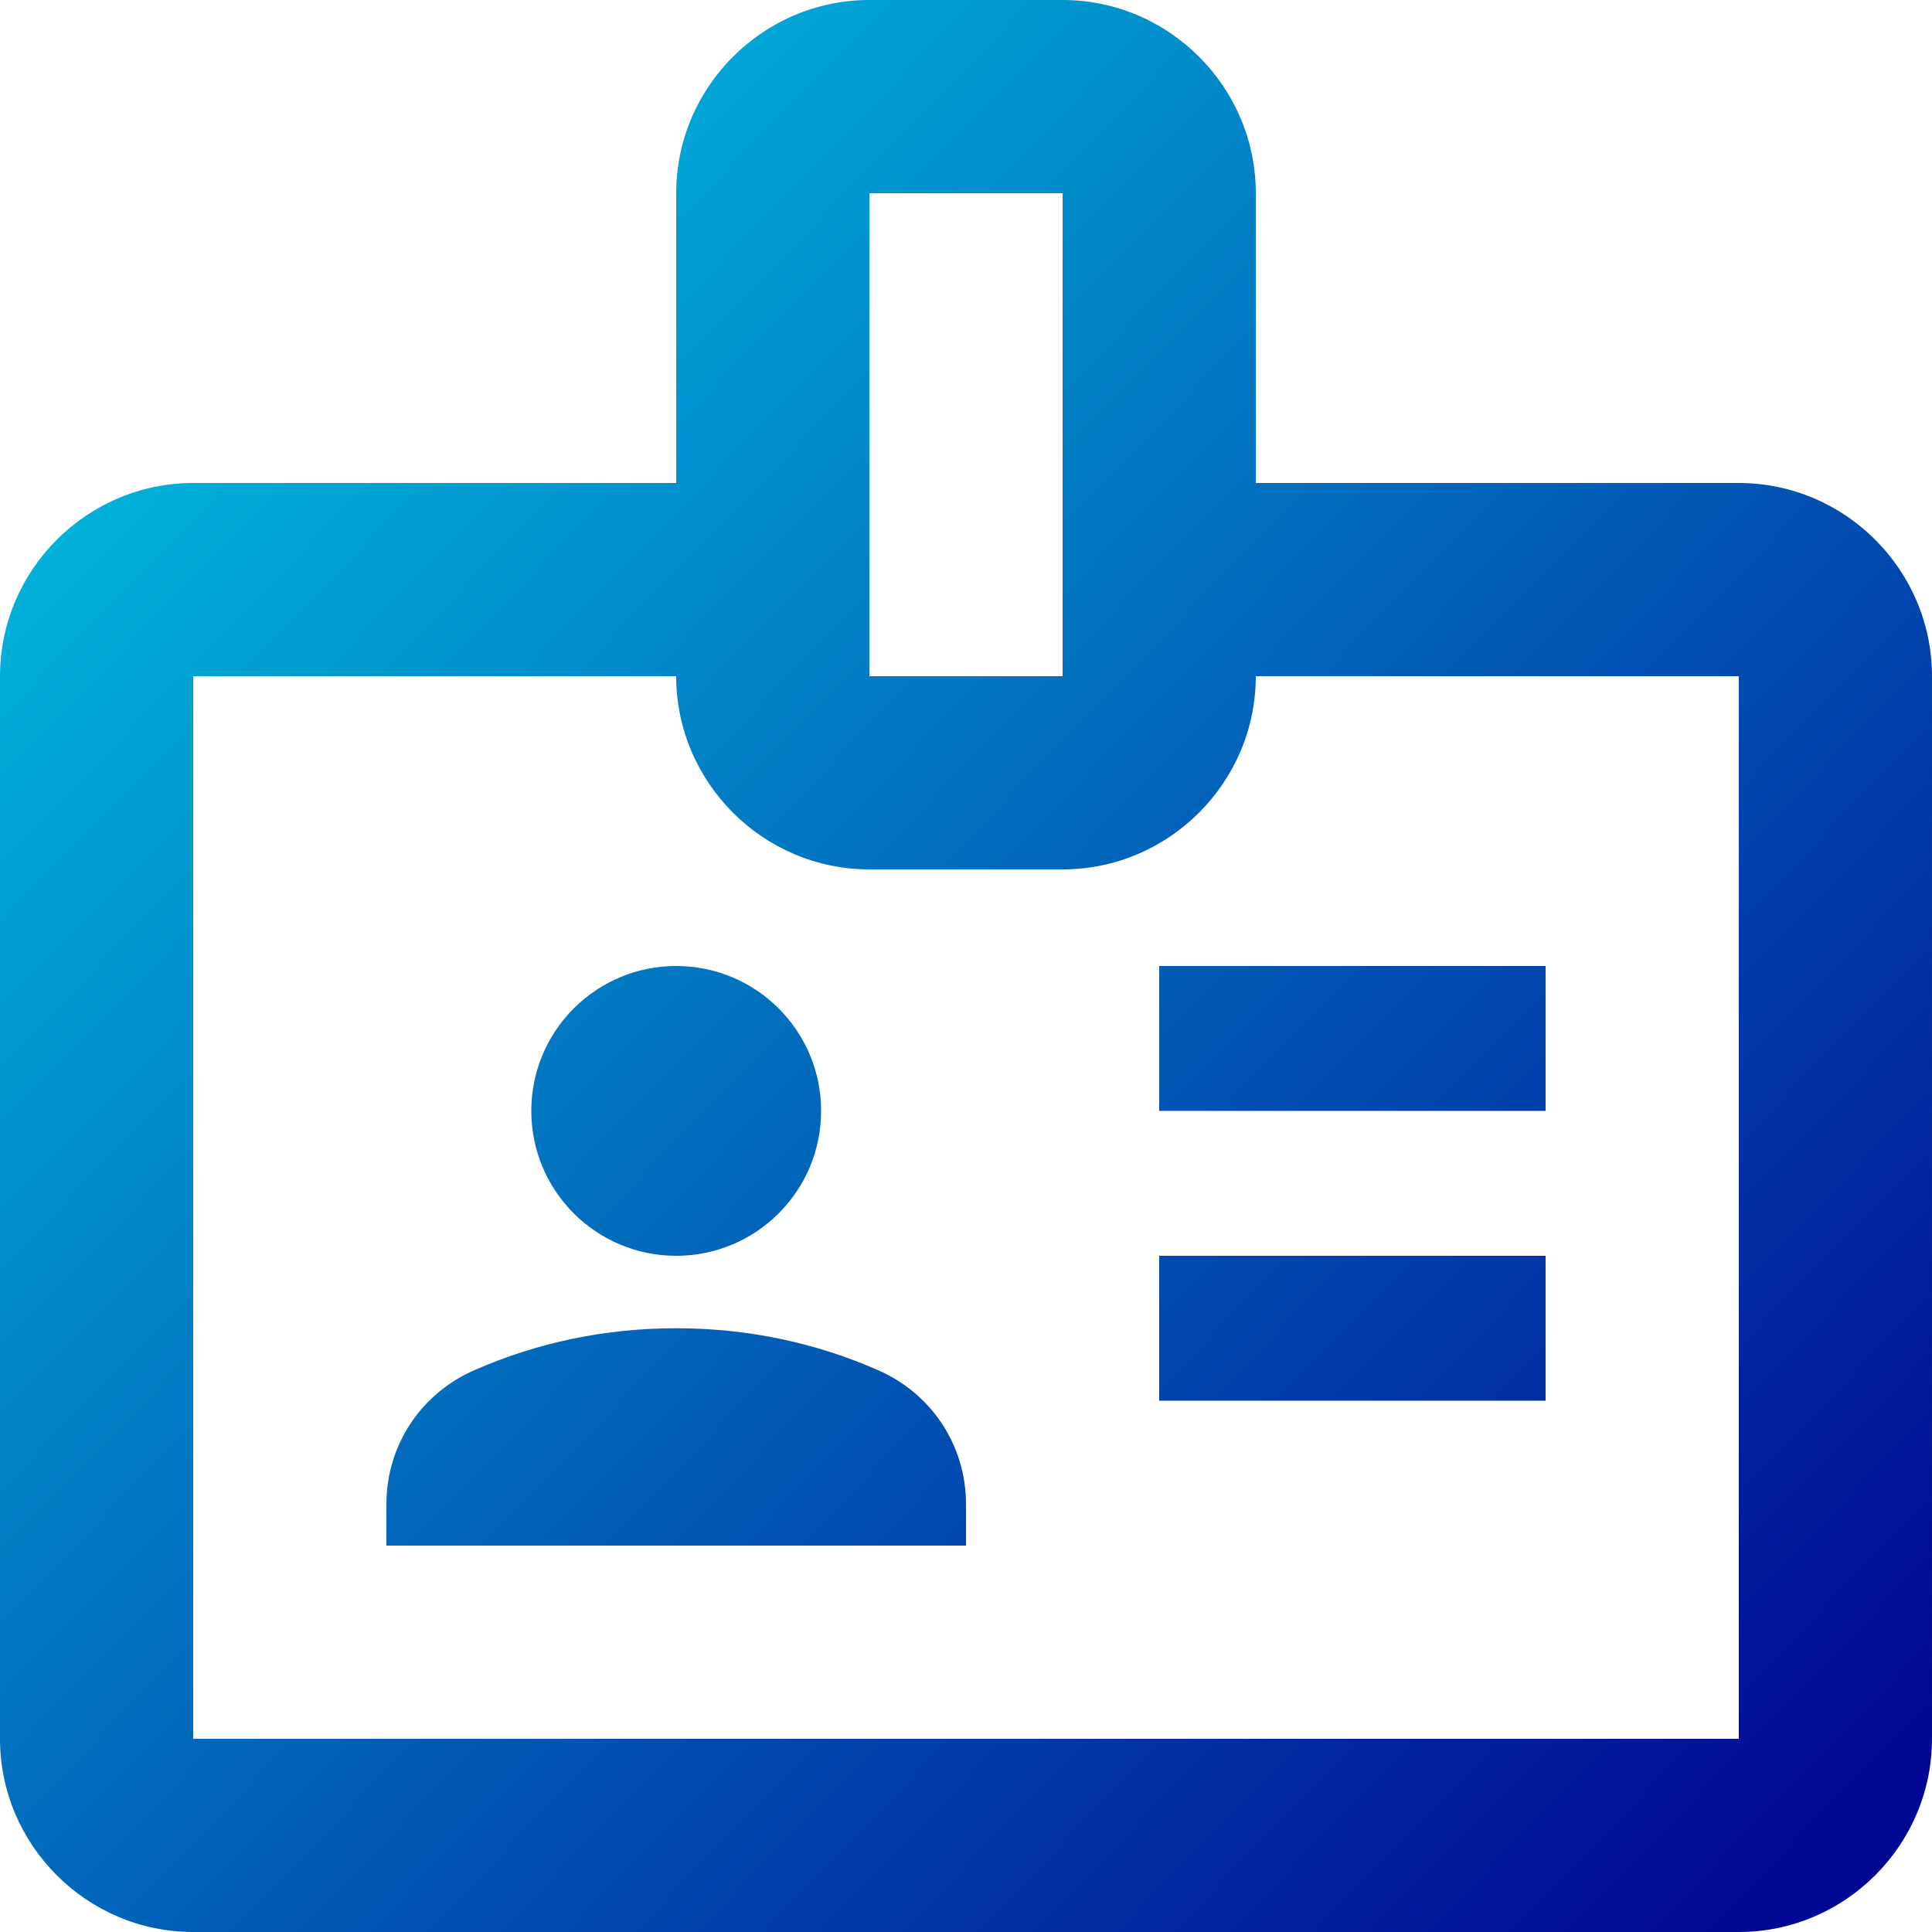
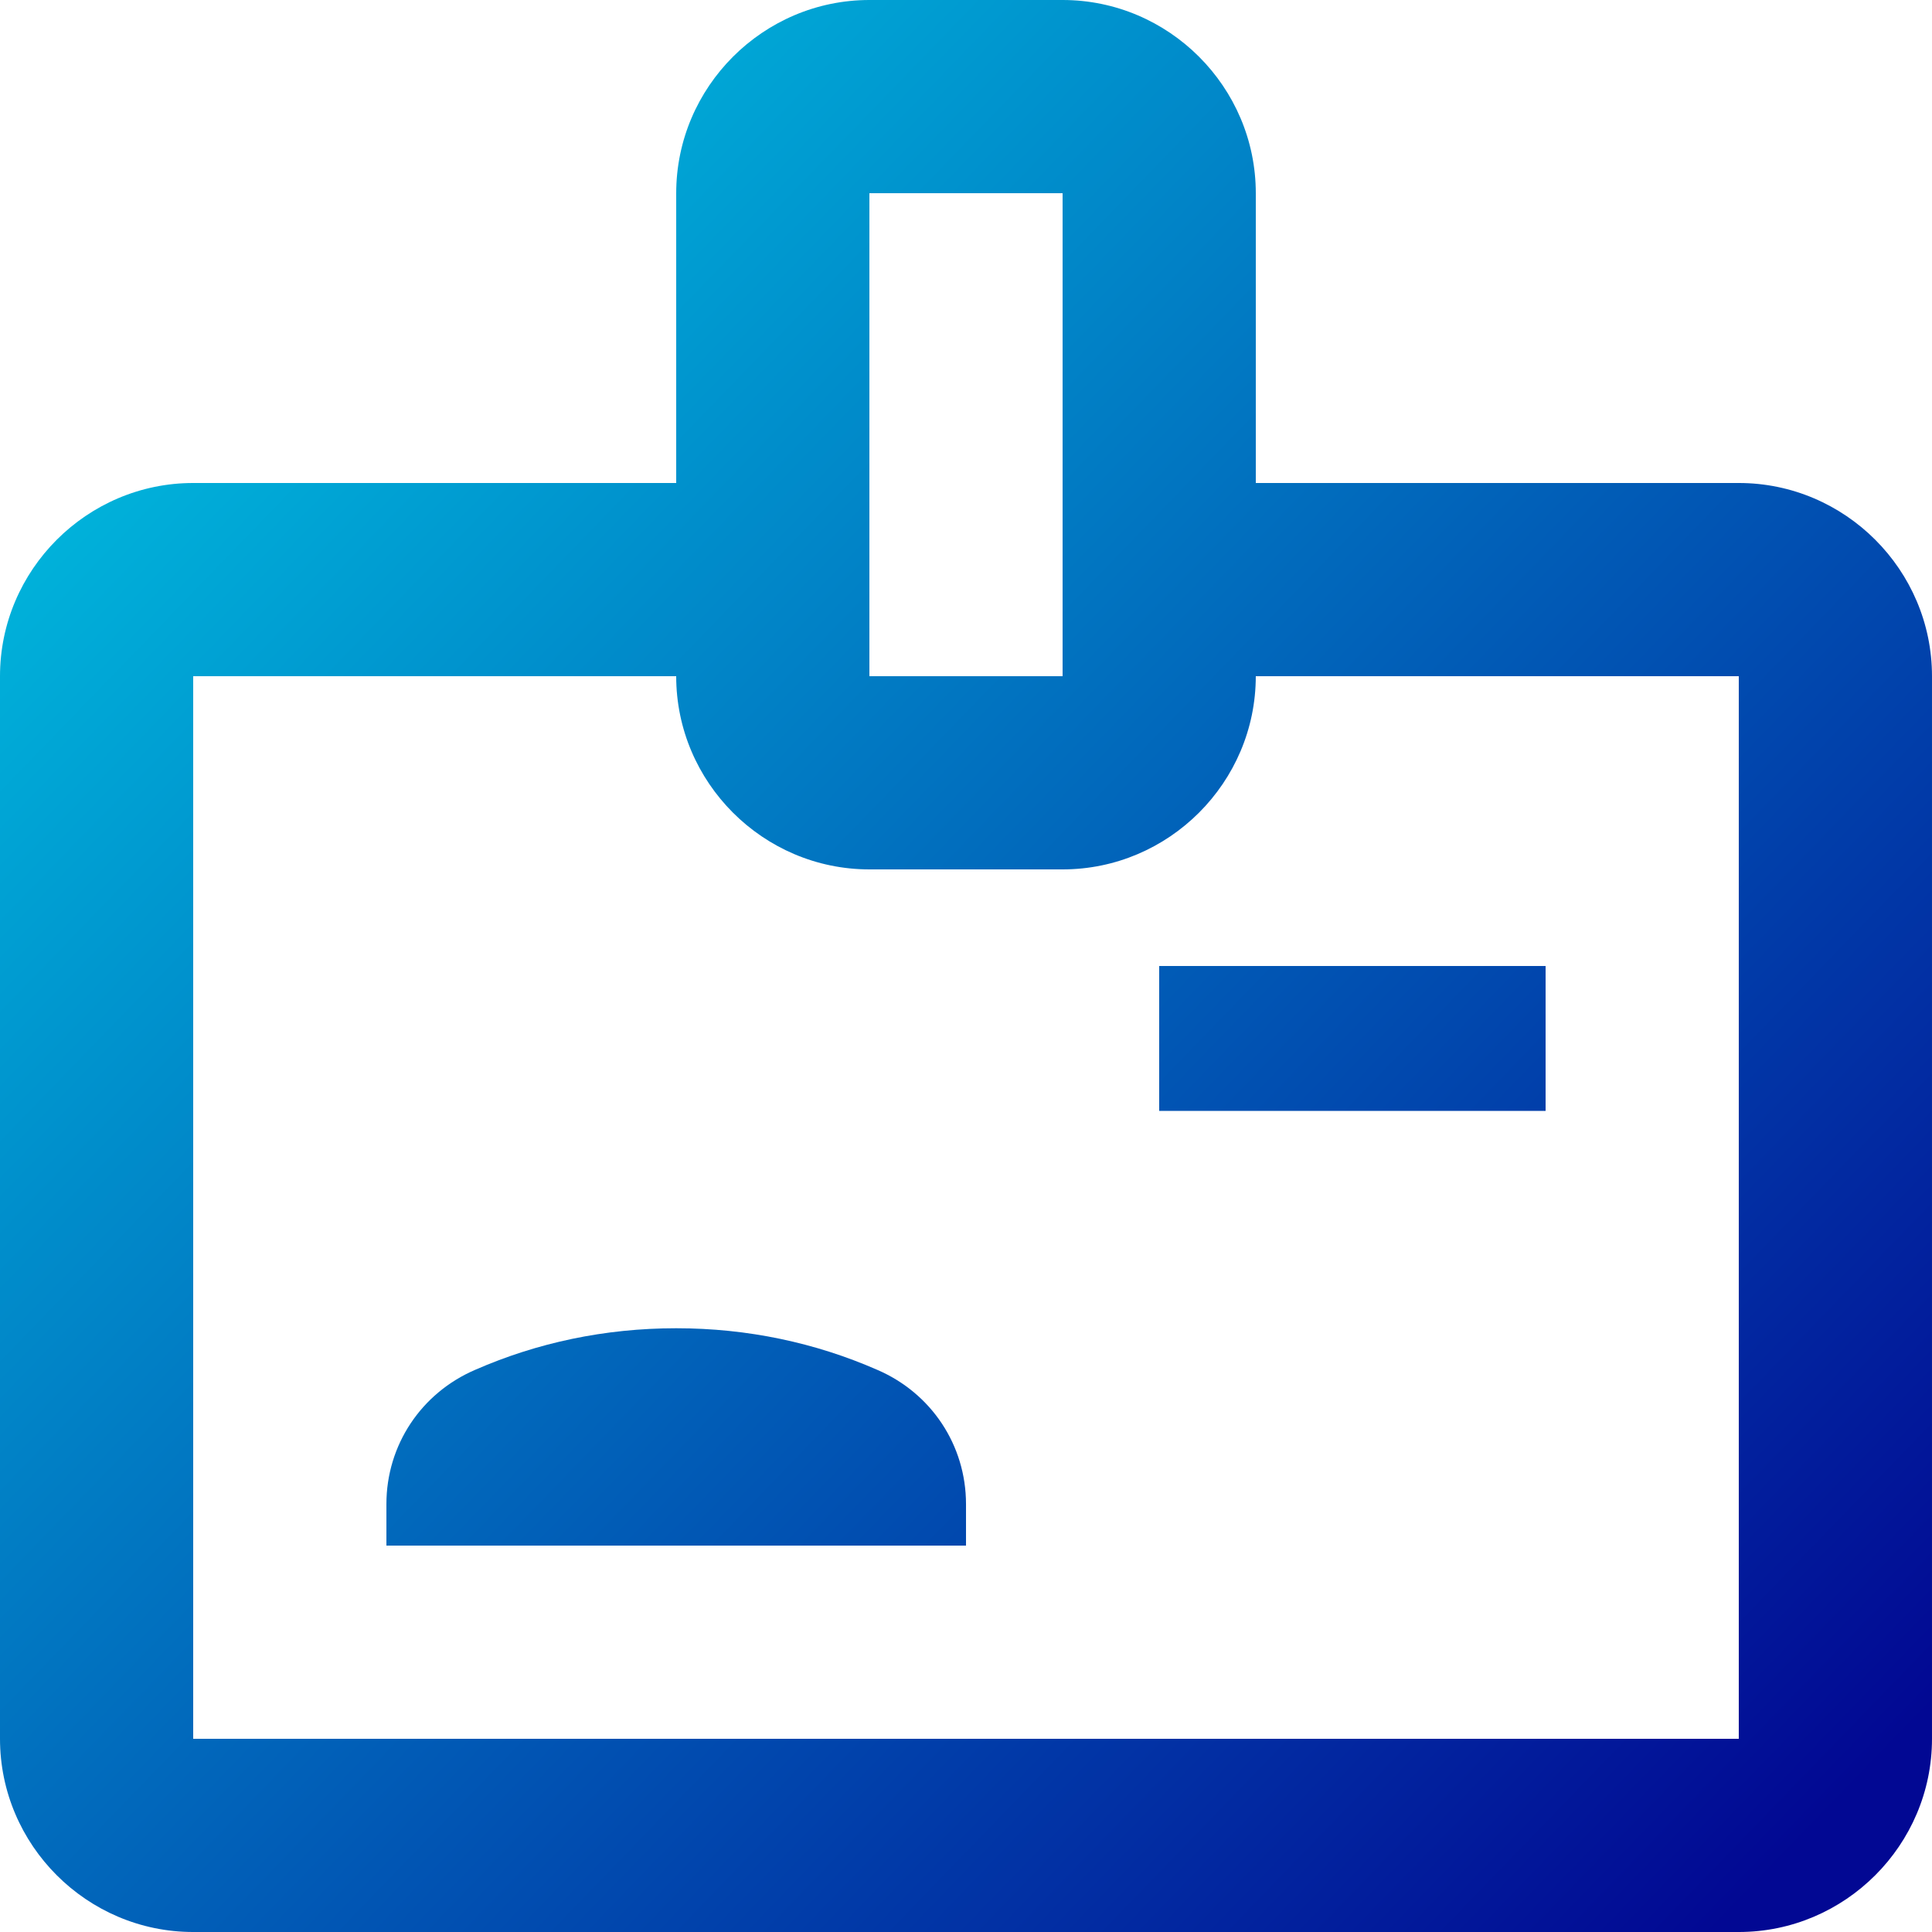
<svg xmlns="http://www.w3.org/2000/svg" version="1.1" id="Calque_1" x="0px" y="0px" viewBox="0 0 283.465 283.465" enable-background="new 0 0 283.465 283.465" xml:space="preserve">
  <g>
    <g>
      <linearGradient id="SVGID_1_" gradientUnits="userSpaceOnUse" x1="56.902" y1="15.505" x2="291.449" y2="242.319">
        <stop offset="0" style="stop-color:#00B6DC" />
        <stop offset="1" style="stop-color:#020893" />
      </linearGradient>
      <rect x="170.079" y="141.732" fill="url(#SVGID_1_)" width="56.693" height="21.26" />
      <linearGradient id="SVGID_2_" gradientUnits="userSpaceOnUse" x1="35.654" y1="37.477" x2="270.201" y2="264.292">
        <stop offset="0" style="stop-color:#00B6DC" />
        <stop offset="1" style="stop-color:#020893" />
      </linearGradient>
-       <rect x="170.079" y="184.252" fill="url(#SVGID_2_)" width="56.693" height="21.26" />
      <linearGradient id="SVGID_3_" gradientUnits="userSpaceOnUse" x1="17.111" y1="56.653" x2="251.658" y2="283.467">
        <stop offset="0" style="stop-color:#00B6DC" />
        <stop offset="1" style="stop-color:#020893" />
      </linearGradient>
      <path fill="url(#SVGID_3_)" d="M255.118,70.866h-70.866v-42.52C184.252,12.756,171.496,0,155.906,0h-28.346    c-15.591,0-28.346,12.756-28.346,28.346v42.52H28.346C12.756,70.866,0,83.622,0,99.213v155.906    c0,15.591,12.756,28.346,28.346,28.346h226.772c15.591,0,28.346-12.756,28.346-28.346V99.213    C283.465,83.622,270.709,70.866,255.118,70.866z M127.559,70.866v-42.52h28.346v42.52v28.346h-28.346V70.866z M255.118,255.118    H28.346V99.213h70.866c0,15.591,12.756,28.346,28.346,28.346h28.346c15.591,0,28.346-12.756,28.346-28.346h70.866V255.118z" />
      <linearGradient id="SVGID_4_" gradientUnits="userSpaceOnUse" x1="3.647" y1="70.576" x2="238.193" y2="297.391">
        <stop offset="0" style="stop-color:#00B6DC" />
        <stop offset="1" style="stop-color:#020893" />
      </linearGradient>
-       <circle fill="url(#SVGID_4_)" cx="99.213" cy="162.992" r="21.26" />
      <linearGradient id="SVGID_5_" gradientUnits="userSpaceOnUse" x1="-24.433" y1="99.614" x2="210.113" y2="326.428">
        <stop offset="0" style="stop-color:#00B6DC" />
        <stop offset="1" style="stop-color:#020893" />
      </linearGradient>
      <path fill="url(#SVGID_5_)" d="M128.693,200.976c-9.071-3.969-18.992-6.094-29.48-6.094s-20.409,2.126-29.48,6.094    c-7.937,3.402-13.039,11.055-13.039,19.701v6.094h85.039v-6.094C141.732,212.031,136.63,204.378,128.693,200.976z" />
    </g>
  </g>
</svg>